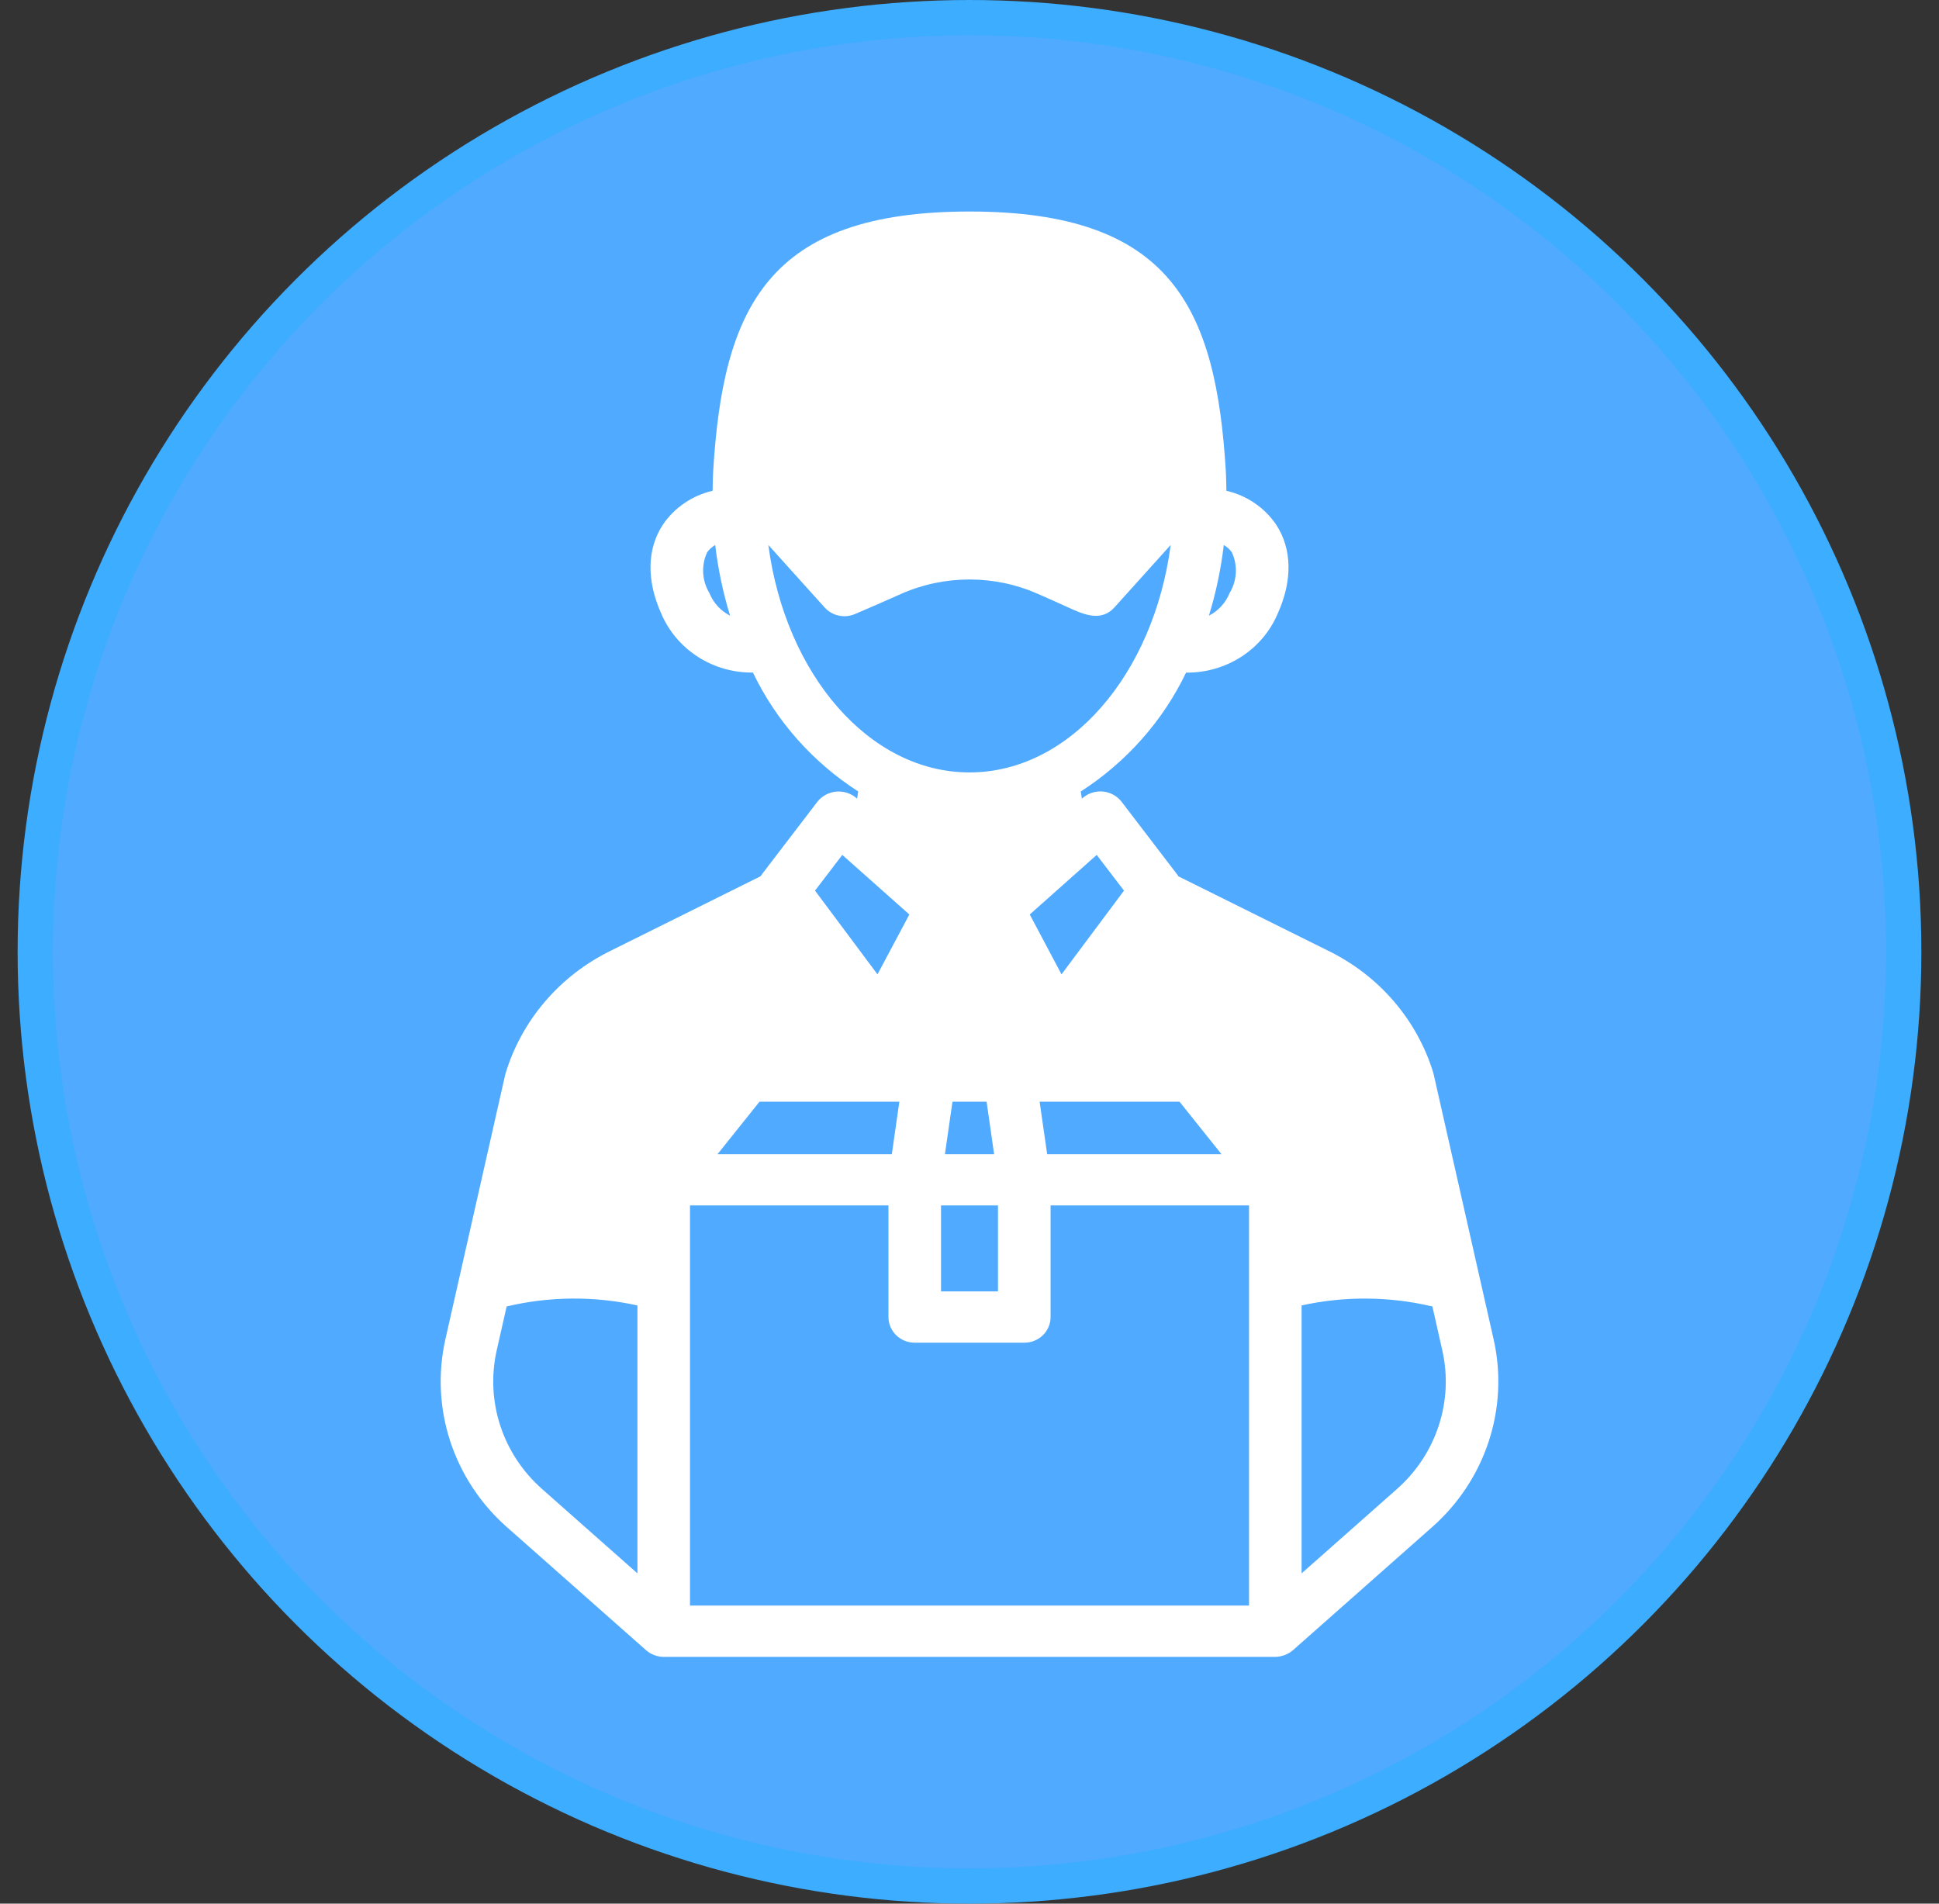
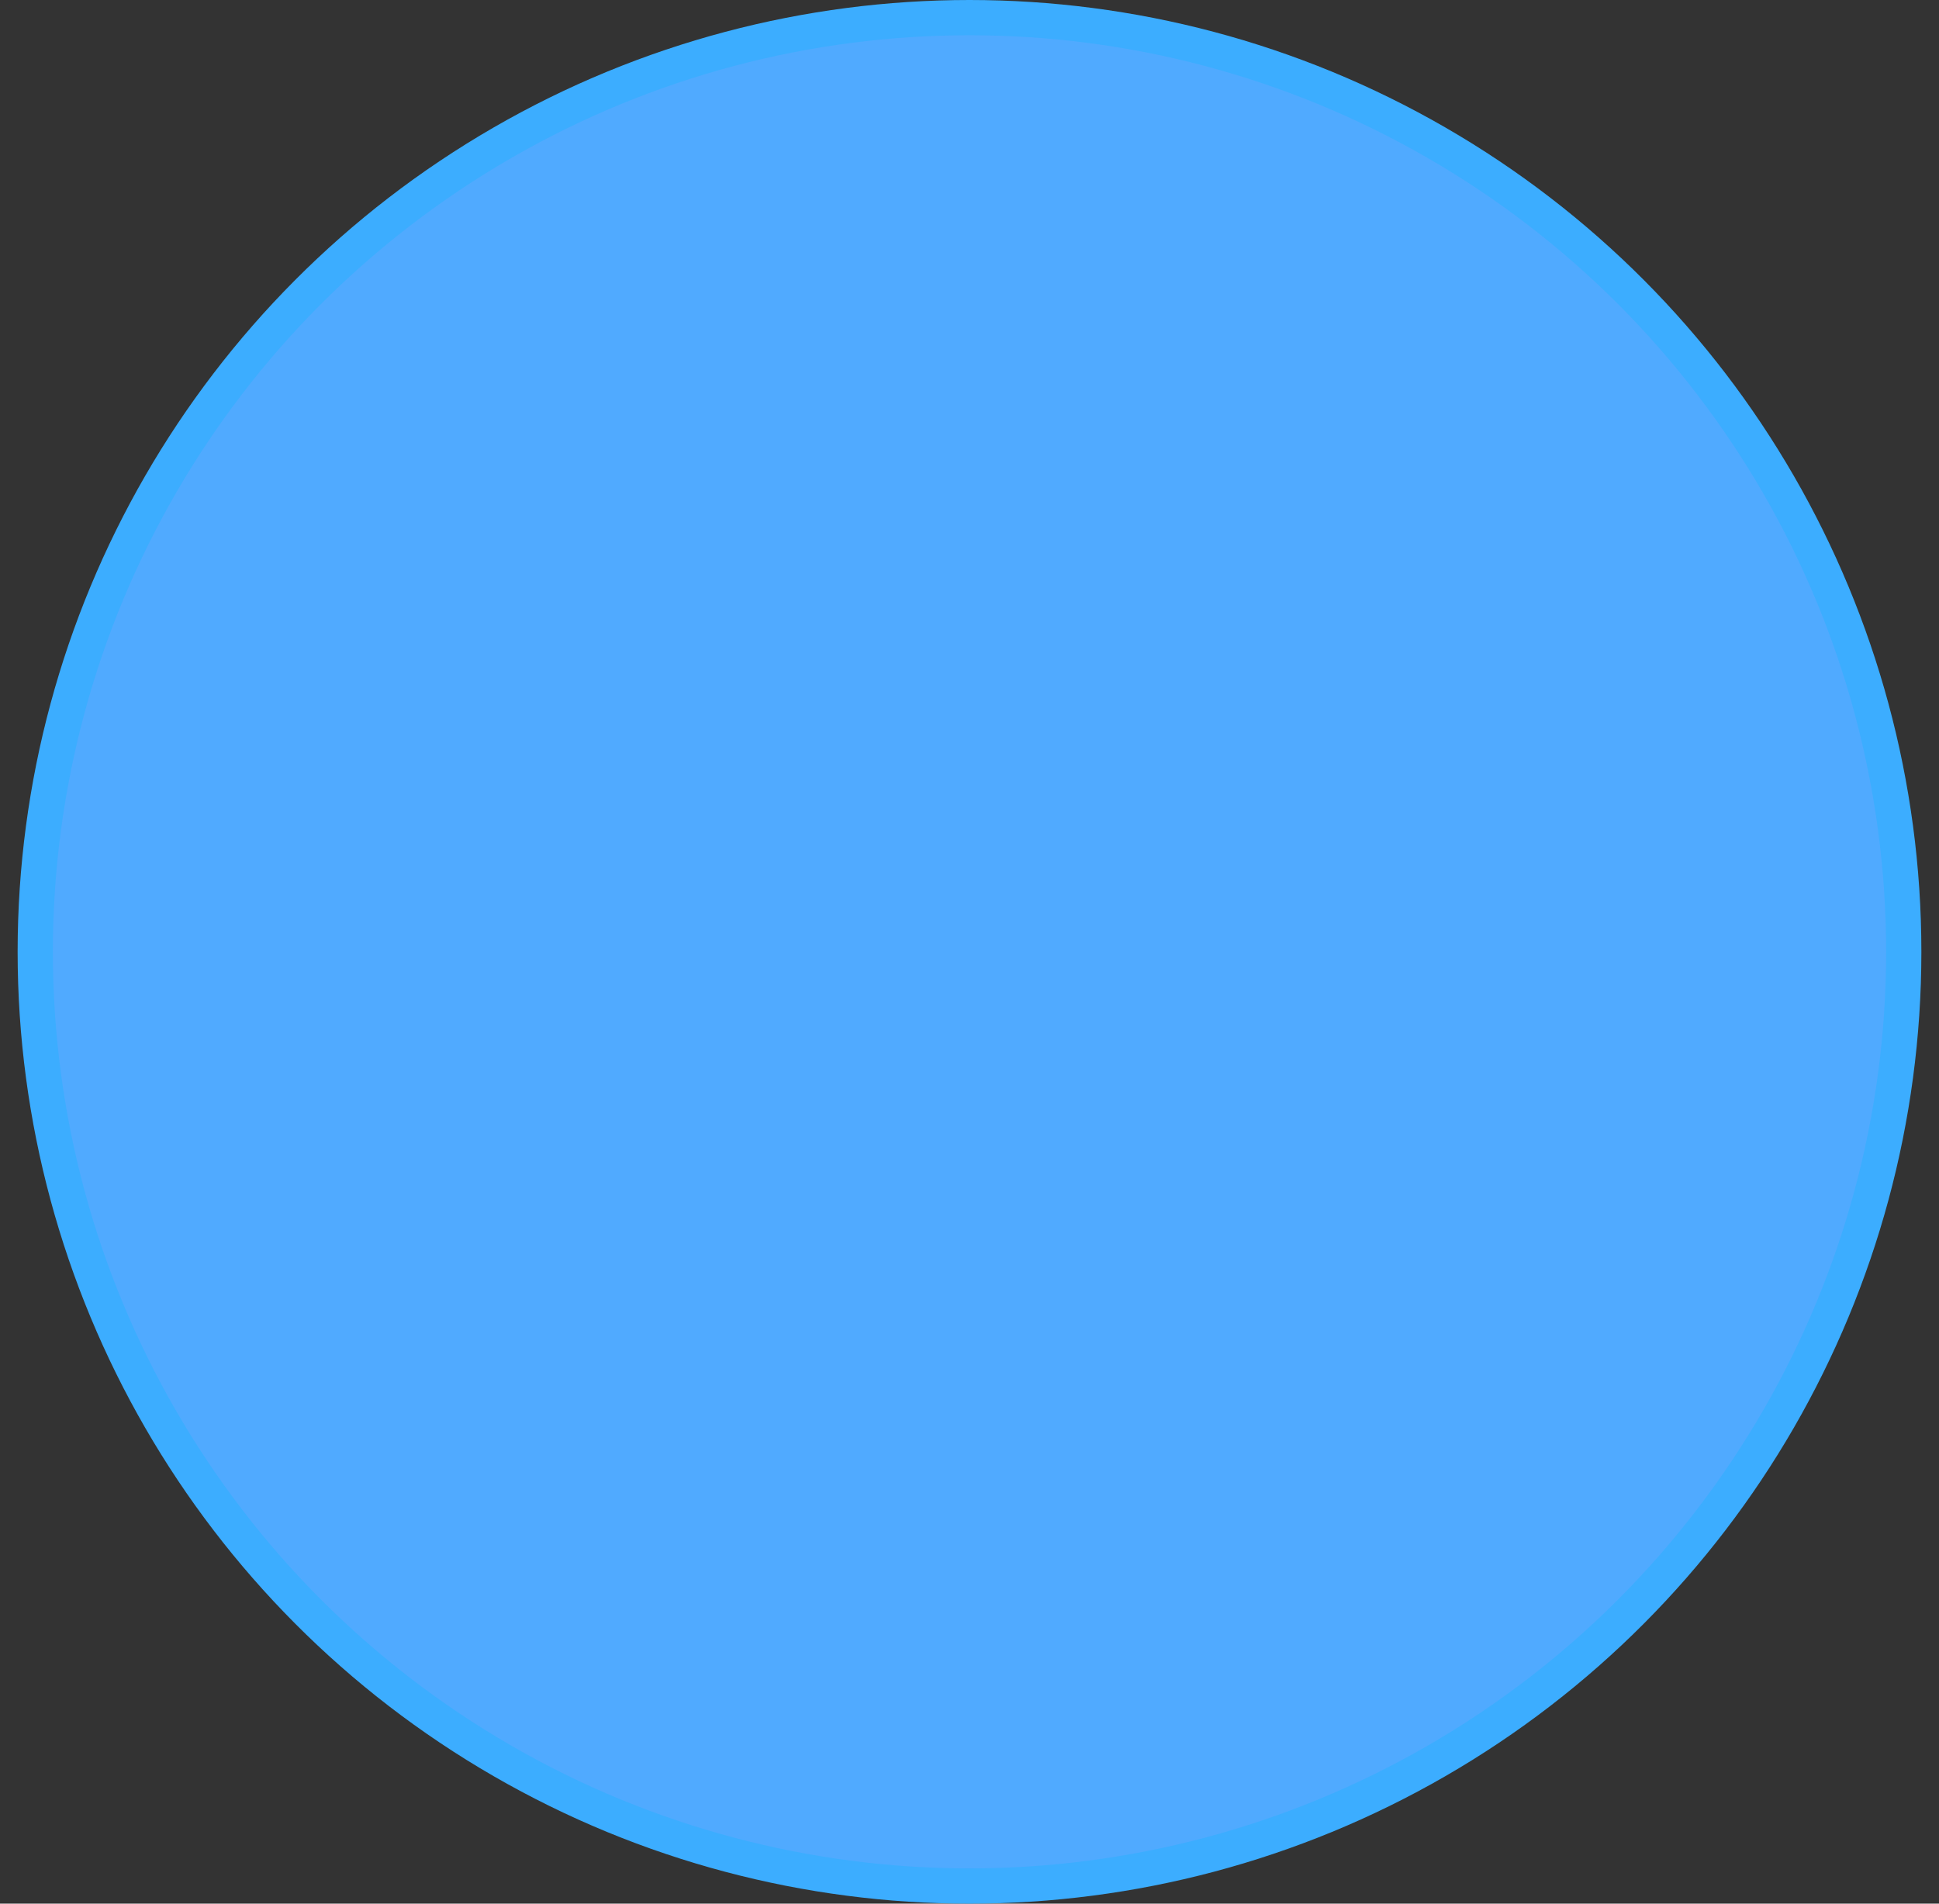
<svg xmlns="http://www.w3.org/2000/svg" width="55" height="54" viewBox="0 0 55 54" fill="none">
  <rect x="0" y="0" width="55" height="54" fill="#333333" stroke="none" />
  <g id="delivery man">
    <circle id="Ellipse 19" cx="27.5" cy="27" r="26.5" fill="#50AAFF" stroke="#3CADFF" />
-     <path id="Vector" d="M42.368 37.997L40.66 30.447C40.433 29.697 40.05 29.001 39.535 28.402C39.02 27.803 38.384 27.314 37.667 26.966L33.422 24.857C33.416 24.847 33.413 24.836 33.406 24.826L31.811 22.739C31.748 22.659 31.669 22.592 31.578 22.543C31.487 22.493 31.387 22.463 31.284 22.453C31.18 22.444 31.076 22.455 30.977 22.486C30.879 22.518 30.788 22.569 30.711 22.636L30.688 22.656L30.656 22.452C31.951 21.618 32.985 20.451 33.643 19.08C34.197 19.086 34.741 18.931 35.205 18.633C35.668 18.335 36.029 17.909 36.241 17.409C36.666 16.469 36.651 15.571 36.197 14.881C35.869 14.398 35.365 14.055 34.787 13.922C34.782 13.749 34.783 13.575 34.773 13.402C34.496 8.714 33.218 6 27.5 6C21.782 6 20.504 8.714 20.227 13.402C20.217 13.575 20.218 13.749 20.213 13.922C19.635 14.056 19.131 14.399 18.803 14.882C18.35 15.572 18.334 16.469 18.759 17.41C18.971 17.909 19.333 18.335 19.796 18.632C20.259 18.93 20.803 19.085 21.357 19.078C22.015 20.45 23.048 21.617 24.343 22.451L24.311 22.655L24.289 22.635C24.211 22.569 24.12 22.519 24.021 22.488C23.923 22.457 23.819 22.447 23.716 22.456C23.613 22.466 23.514 22.496 23.423 22.544C23.332 22.593 23.253 22.659 23.189 22.738L21.594 24.824C21.587 24.834 21.584 24.846 21.577 24.855L17.333 26.964C16.611 27.316 15.972 27.81 15.455 28.415C14.939 29.02 14.556 29.722 14.332 30.478L12.632 37.997C12.418 38.953 12.465 39.948 12.77 40.881C13.075 41.814 13.626 42.653 14.369 43.311L18.326 46.811C18.464 46.931 18.642 46.999 18.827 47H36.174C36.358 46.996 36.535 46.929 36.674 46.811L40.631 43.311C41.374 42.653 41.925 41.814 42.23 40.881C42.535 39.948 42.583 38.953 42.368 37.997ZM34.713 15.46C34.803 15.512 34.881 15.583 34.941 15.667C35.027 15.851 35.065 16.052 35.054 16.253C35.043 16.454 34.982 16.65 34.877 16.824C34.767 17.099 34.559 17.327 34.291 17.465C34.492 16.81 34.633 16.139 34.713 15.46ZM20.123 16.824C20.018 16.65 19.957 16.454 19.946 16.253C19.935 16.052 19.973 15.851 20.058 15.667C20.119 15.583 20.197 15.512 20.287 15.46C20.367 16.14 20.508 16.81 20.709 17.465C20.441 17.327 20.233 17.099 20.123 16.824ZM18.081 44.631L15.371 42.234C14.822 41.747 14.415 41.129 14.19 40.44C13.965 39.751 13.93 39.016 14.088 38.31L14.371 37.06C15.588 36.771 16.858 36.761 18.081 37.031V44.631ZM33.457 31.251L34.647 32.74H29.703L29.489 31.251H33.457ZM31.108 24.251L31.882 25.264L30.11 27.639L29.209 25.941L31.108 24.251ZM21.794 15.459L23.392 17.233C23.495 17.348 23.633 17.427 23.786 17.462C23.939 17.495 24.099 17.482 24.243 17.422C24.681 17.235 25.118 17.045 25.552 16.85C26.164 16.578 26.828 16.438 27.501 16.438C28.173 16.438 28.837 16.578 29.449 16.85C29.737 16.978 30.026 17.104 30.312 17.236C30.736 17.431 31.234 17.647 31.609 17.232L33.207 15.458C32.724 19.118 30.352 21.911 27.5 21.911C24.648 21.911 22.276 19.118 21.794 15.459ZM28.308 34.194V36.633H26.692V34.194H28.308ZM26.803 32.74L27.017 31.251H27.985L28.198 32.74H26.803ZM23.892 24.251L25.794 25.941L24.89 27.639L23.118 25.264L23.892 24.251ZM21.544 31.251H25.51L25.297 32.74H20.353L21.544 31.251ZM35.429 45.545H19.572V34.194H25.201V37.36C25.201 37.553 25.28 37.738 25.42 37.875C25.559 38.011 25.749 38.088 25.947 38.088H29.055C29.252 38.088 29.442 38.011 29.582 37.875C29.722 37.738 29.8 37.553 29.8 37.36V34.194H35.429L35.429 45.545ZM39.63 42.234L36.92 44.631V37.031C38.142 36.761 39.412 36.772 40.63 37.06L40.912 38.31C41.071 39.016 41.036 39.751 40.81 40.44C40.585 41.129 40.178 41.748 39.629 42.234H39.63Z" fill="white" />
  </g>
</svg>